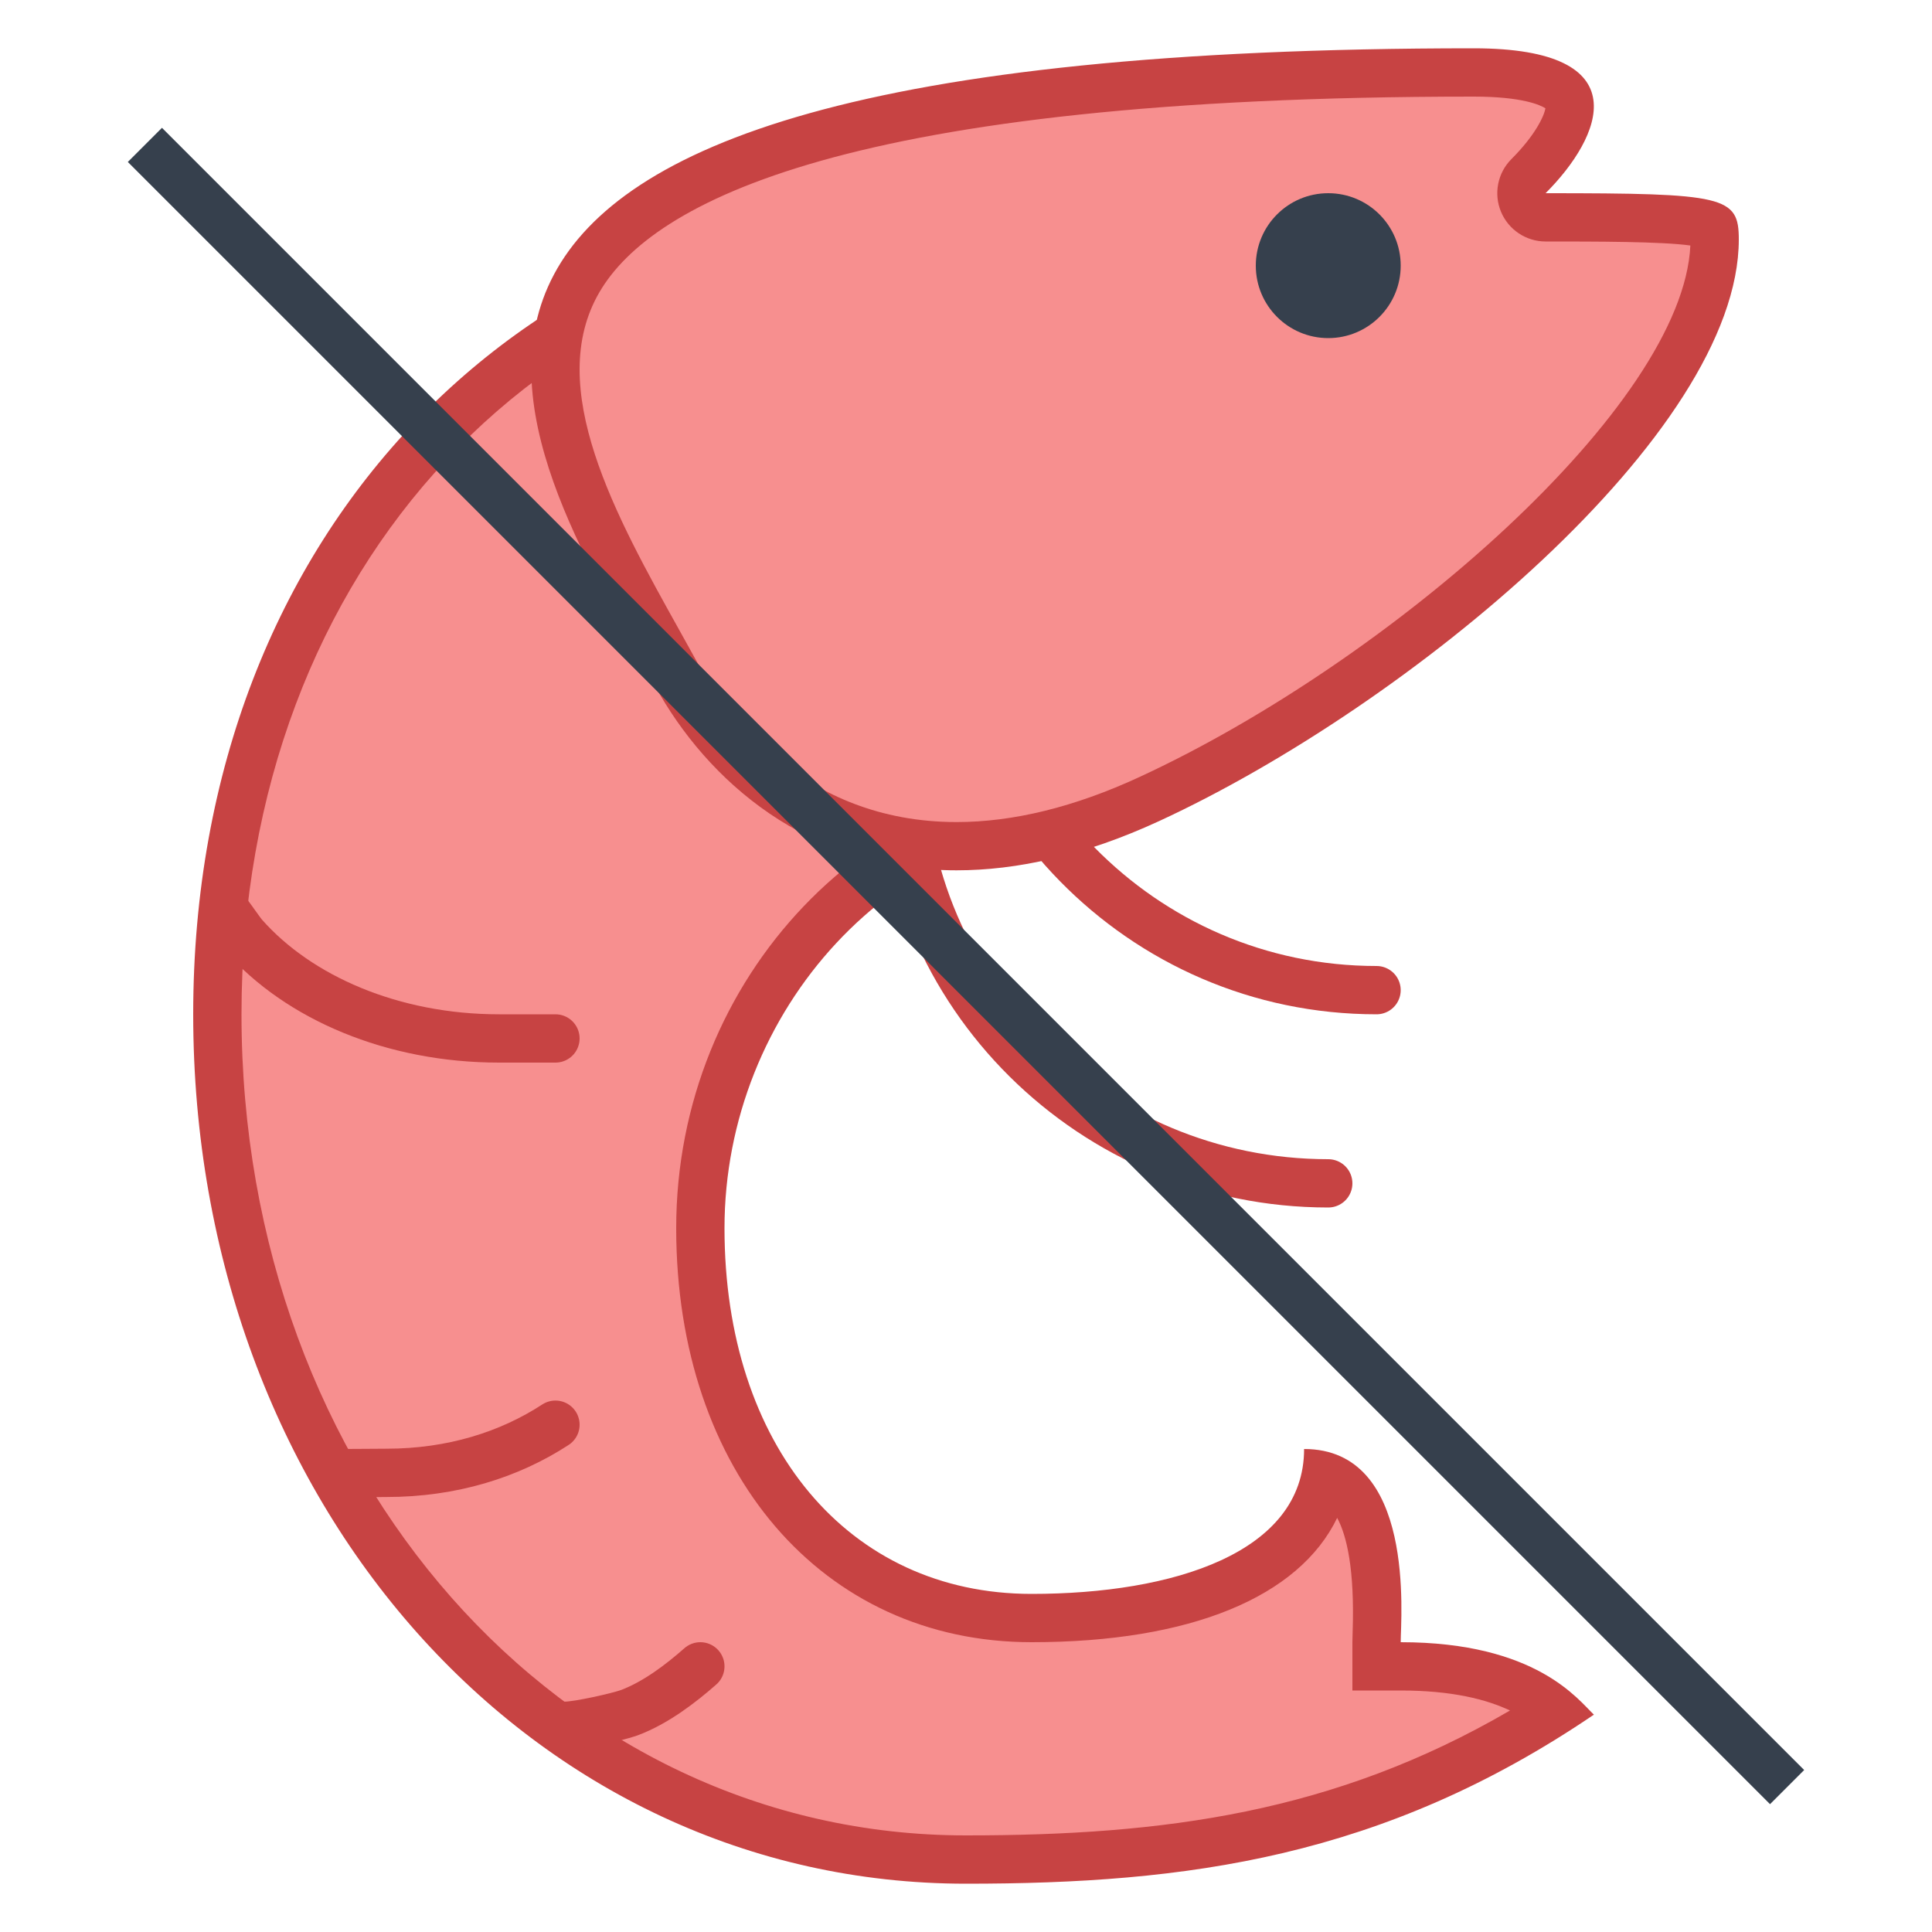
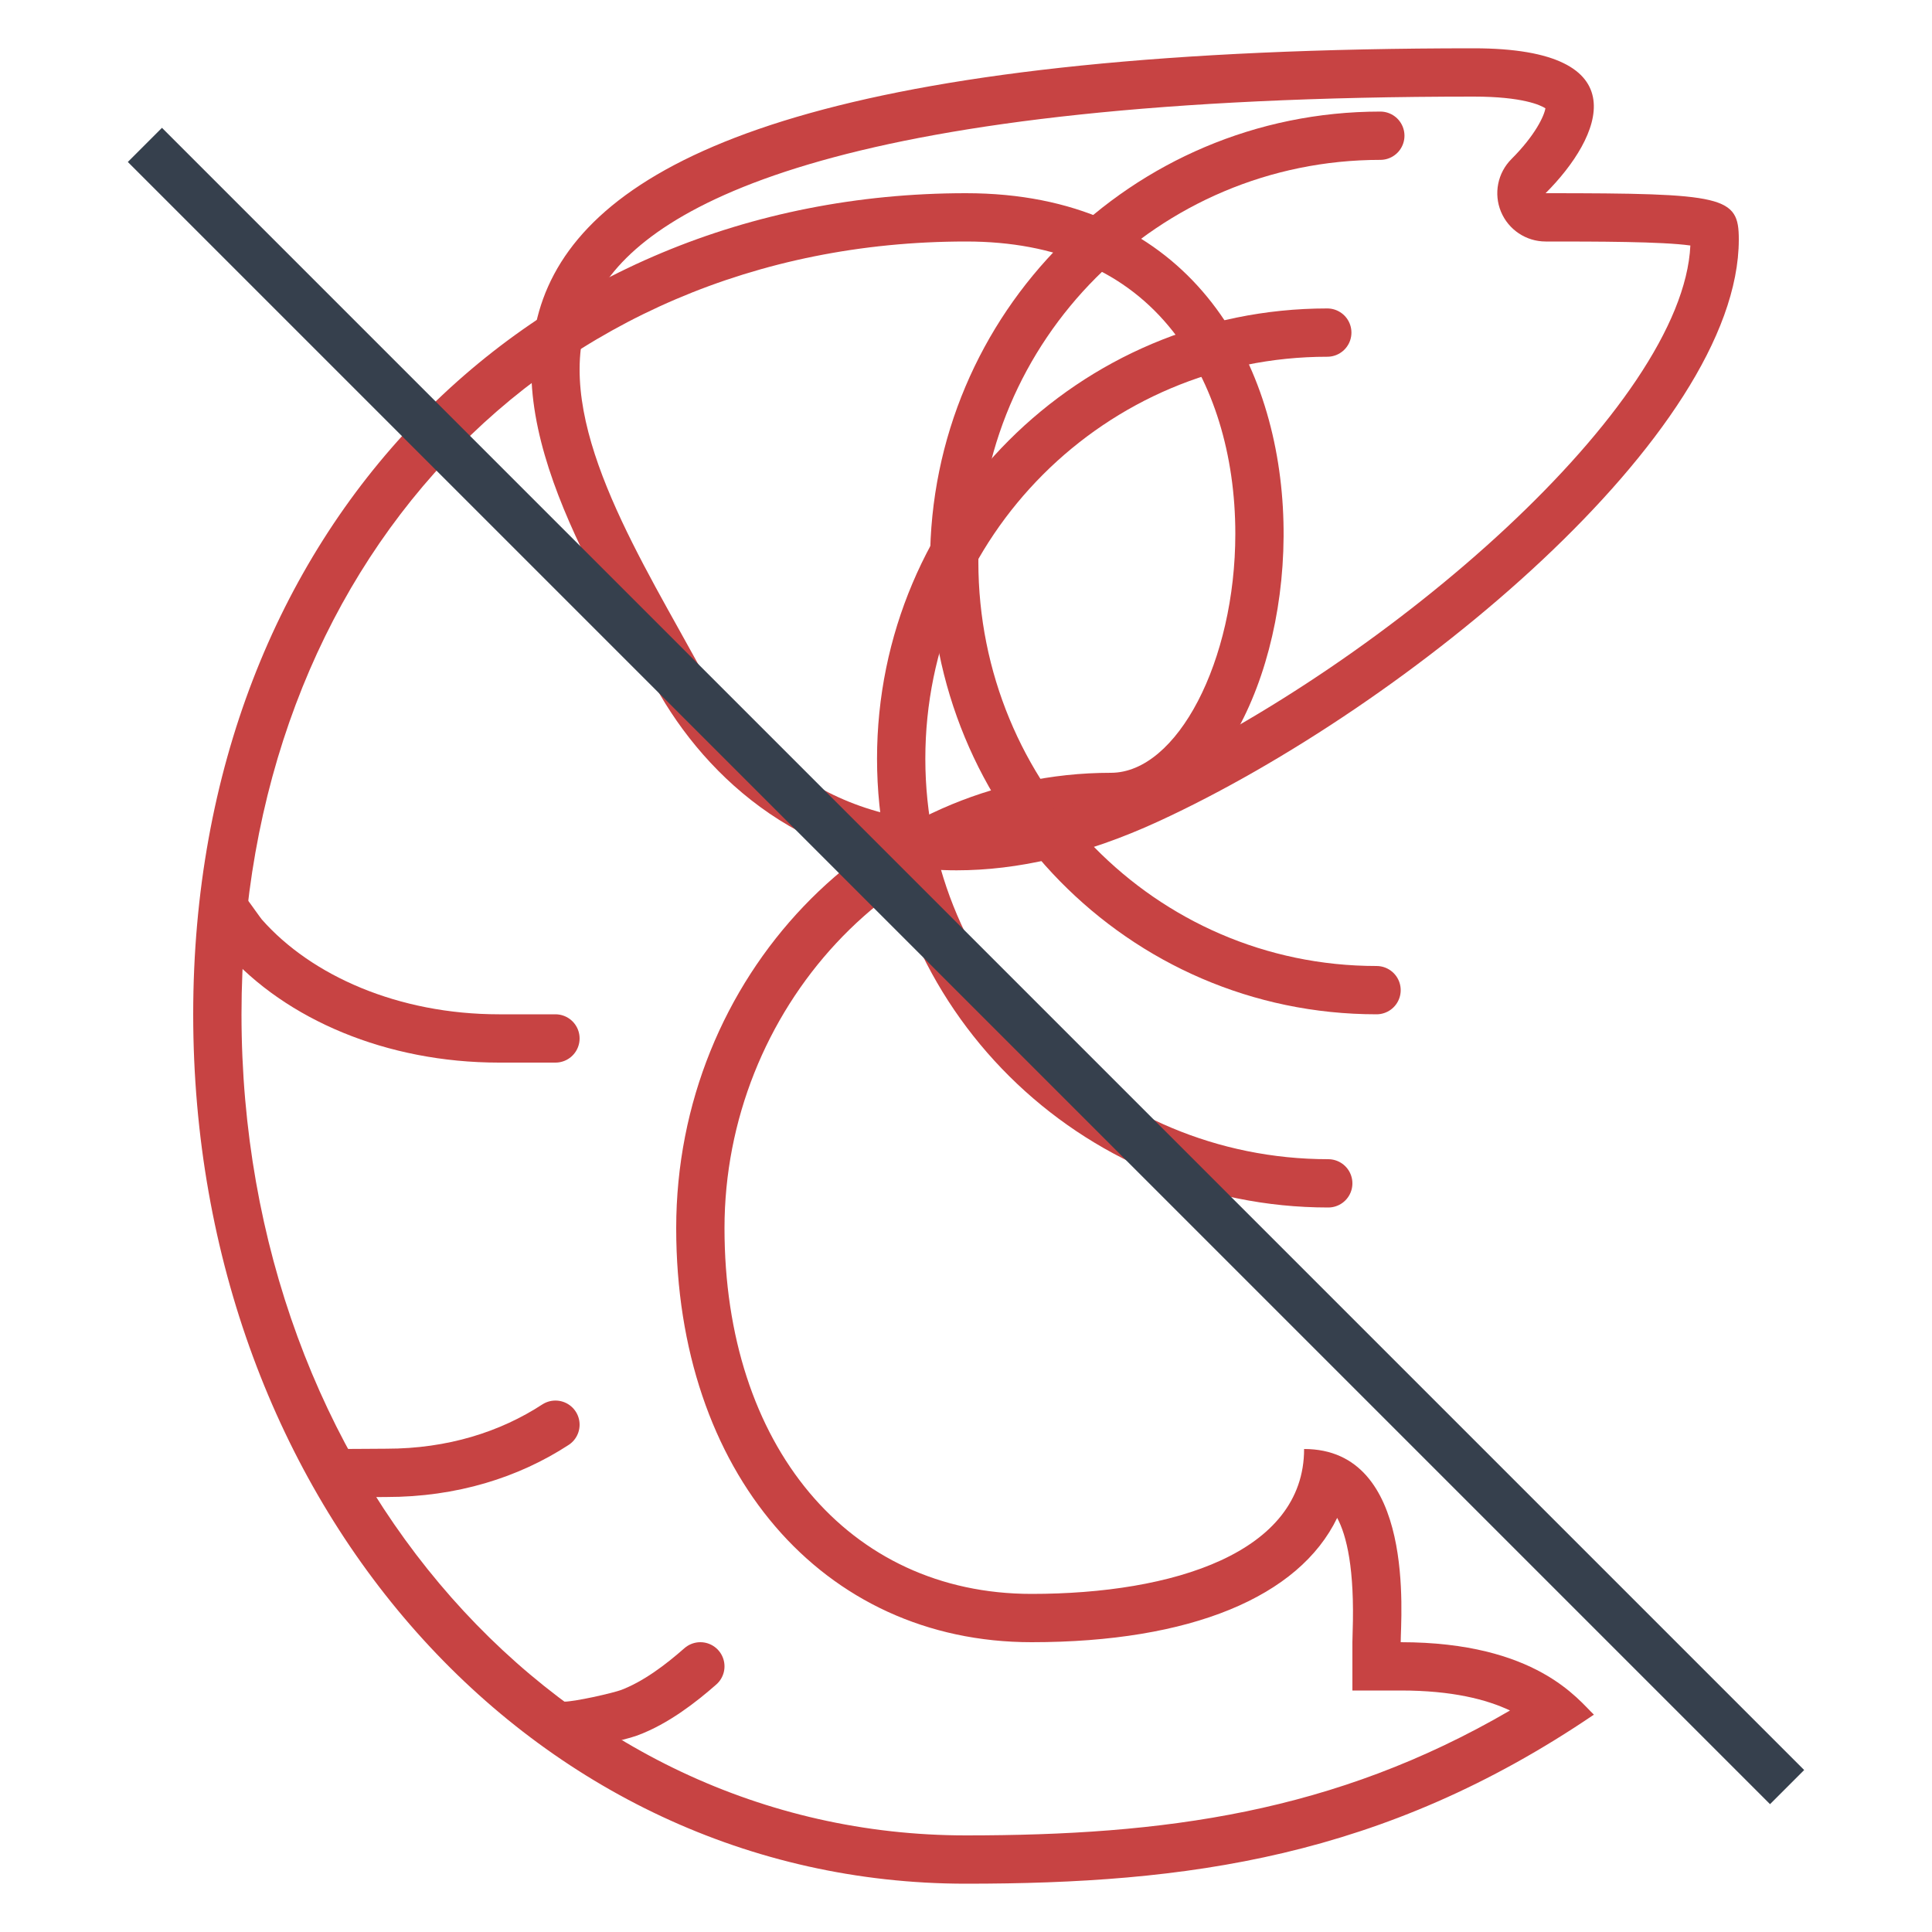
<svg xmlns="http://www.w3.org/2000/svg" version="1.1" id="Layer_1" x="0px" y="0px" viewBox="0 0 40 40" style="enable-background:new 0 0 40 40;" xml:space="preserve">
  <path style="fill:none;stroke:#C74343;stroke-linecap:round;stroke-miterlimit:10;" d="M27.48,6.886  c-4.872,0-8.822,3.95-8.822,8.822S22.628,24.5,27.5,24.5" />
  <path style="fill:none;stroke:#C74343;stroke-linecap:round;stroke-miterlimit:10;" d="M28.578,2.81  c-4.872,0-8.822,3.95-8.822,8.822S23.628,20.5,28.5,20.5" />
  <g>
-     <path style="fill:#F78F8F;" d="M20,38.5c-8.691,0-15.5-7.687-15.5-17.5c0-9.561,6.519-16.5,15.5-16.5   c2.033,0,3.606,0.69,4.677,2.051c0.902,1.147,1.398,2.745,1.398,4.5c0,2.954-1.408,5.449-3.075,5.449c-4.687,0-8.5,4.005-8.5,8.928   c0,4.753,2.82,8.072,6.857,8.072c3.502,0,5.719-1.084,6.088-2.933c0.165,0.057,0.309,0.147,0.432,0.275   c0.704,0.728,0.646,2.412,0.628,2.966L28.5,34v0.5H29c1.807,0,2.718,0.519,3.204,0.926C28.219,37.967,24.425,38.5,20,38.5z" />
    <path style="fill:#C74343;" d="M20,5c1.872,0,3.313,0.626,4.284,1.86c0.833,1.059,1.292,2.547,1.292,4.191   C25.576,13.687,24.372,16,23,16c-4.963,0-9,4.229-9,9.428C14,30.475,17.025,34,21.357,34c3.295,0,5.538-0.939,6.328-2.574   c0.196,0.365,0.364,1.057,0.32,2.365C28.002,33.881,28,33.952,28,34v1h1c1.067,0,1.777,0.185,2.263,0.414   C27.618,37.538,24.085,38,20,38c-8.411,0-15-7.467-15-17C5,11.729,11.308,5,20,5 M20,4C11.005,4,4,10.881,4,21   c0,10.119,7.005,18,16,18c4.562,0,8.625-0.531,13-3.5c-0.322-0.303-1.188-1.5-4-1.5c0-0.509,0.319-4-2-4c0,2.149-2.714,3-5.643,3   C17.562,33,15,29.925,15,25.428C15,20.93,18.502,17,23,17S28.995,4,20,4L20,4z" />
  </g>
  <g>
-     <path style="fill:#F78F8F;" d="M19.806,17.52c-3.479,0-5.221-2.491-5.808-3.562L13.634,13.3c-1.315-2.358-2.952-5.294-1.65-7.512   C13.655,2.942,19.889,1.5,30.511,1.5c1.609,0,1.906,0.413,1.959,0.54c0.135,0.326-0.204,0.986-0.823,1.606   c-0.143,0.143-0.186,0.358-0.108,0.545S31.798,4.5,32,4.5c1.531,0,3.267,0,3.48,0.206c0.001,0.006,0.02,0.056,0.02,0.251   c0,3.832-6.82,9.332-11.71,11.589C22.391,17.192,21.05,17.52,19.806,17.52L19.806,17.52z" />
    <path style="fill:#C74343;" d="M30.511,2c1.016,0,1.385,0.178,1.485,0.242c-0.025,0.156-0.208,0.556-0.703,1.051   c-0.286,0.286-0.372,0.716-0.217,1.09C31.231,4.756,31.596,5,32,5c1.042,0,2.411,0,2.997,0.083   c-0.152,3.312-6.202,8.602-11.416,11.009c-1.334,0.616-2.604,0.928-3.775,0.928c-3.211,0-4.825-2.31-5.369-3.303   c-0.118-0.215-0.241-0.435-0.366-0.66c-1.319-2.364-2.813-5.044-1.656-7.015C13.497,4.198,17.516,2,30.511,2 M30.511,1   C5.144,1,10.754,9.082,13.56,14.197c1.077,1.965,3.171,3.822,6.246,3.822c1.24,0,2.638-0.302,4.194-1.02   c5.156-2.38,12-8.024,12-12.043C36,4.062,35.708,4,32,4C33.156,2.844,33.979,1,30.511,1L30.511,1z" />
  </g>
  <path style="fill:none;stroke:#C74343;stroke-linecap:round;stroke-miterlimit:10;" d="M11.5,29.497  c-0.953,0.621-2.138,0.997-3.5,0.997c-0.188,0-0.682,0.006-1,0.006" />
  <path style="fill:none;stroke:#C74343;stroke-linecap:round;stroke-miterlimit:10;" d="M14.5,34.5  c-0.399,0.351-0.923,0.757-1.481,0.963c-0.204,0.075-1.043,0.267-1.313,0.267" />
  <path style="fill:none;stroke:#C74343;stroke-linecap:round;stroke-miterlimit:10;" d="M11.5,21.5c-0.344,0-0.782,0-1.168,0  c-2.207,0-4.15-0.846-5.284-2.13c-0.056-0.063-0.278-0.383-0.329-0.448" />
-   <circle style="fill:#36404D;" cx="27.5" cy="5.5" r="1.5" />
  <line style="fill:none;stroke:#36404D;stroke-miterlimit:10;" x1="3" y1="3" x2="37" y2="37" />
</svg>